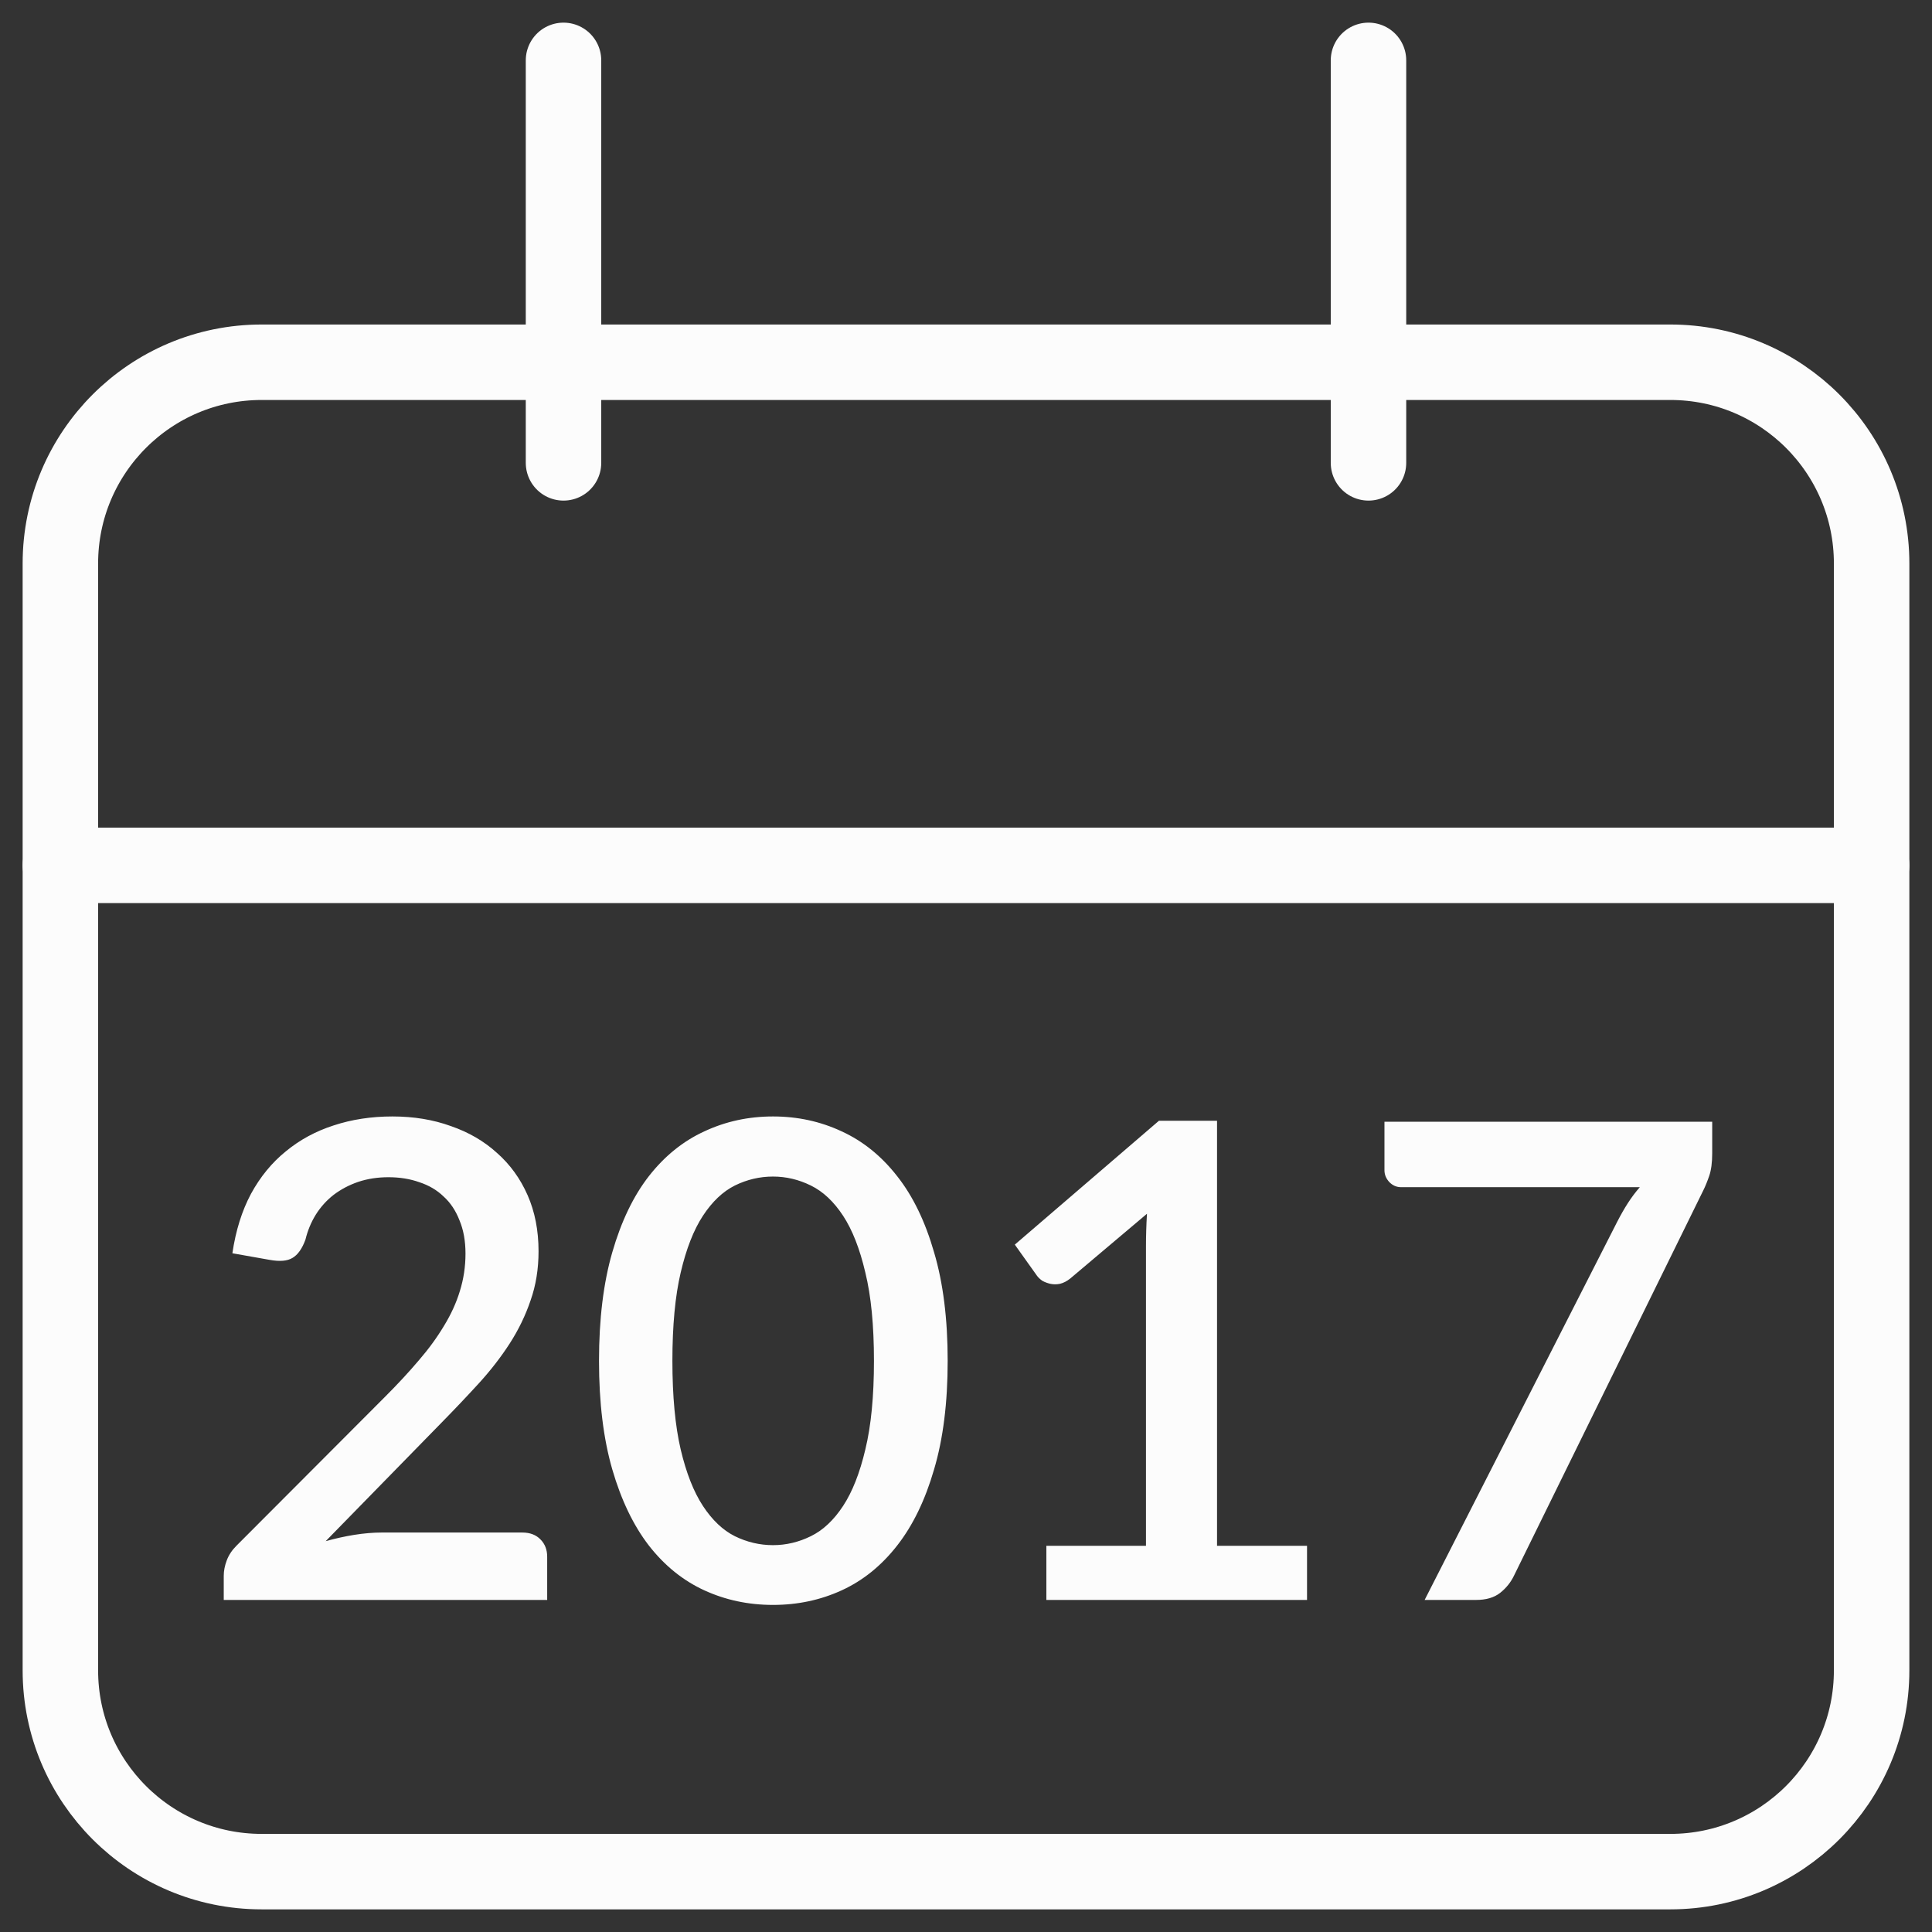
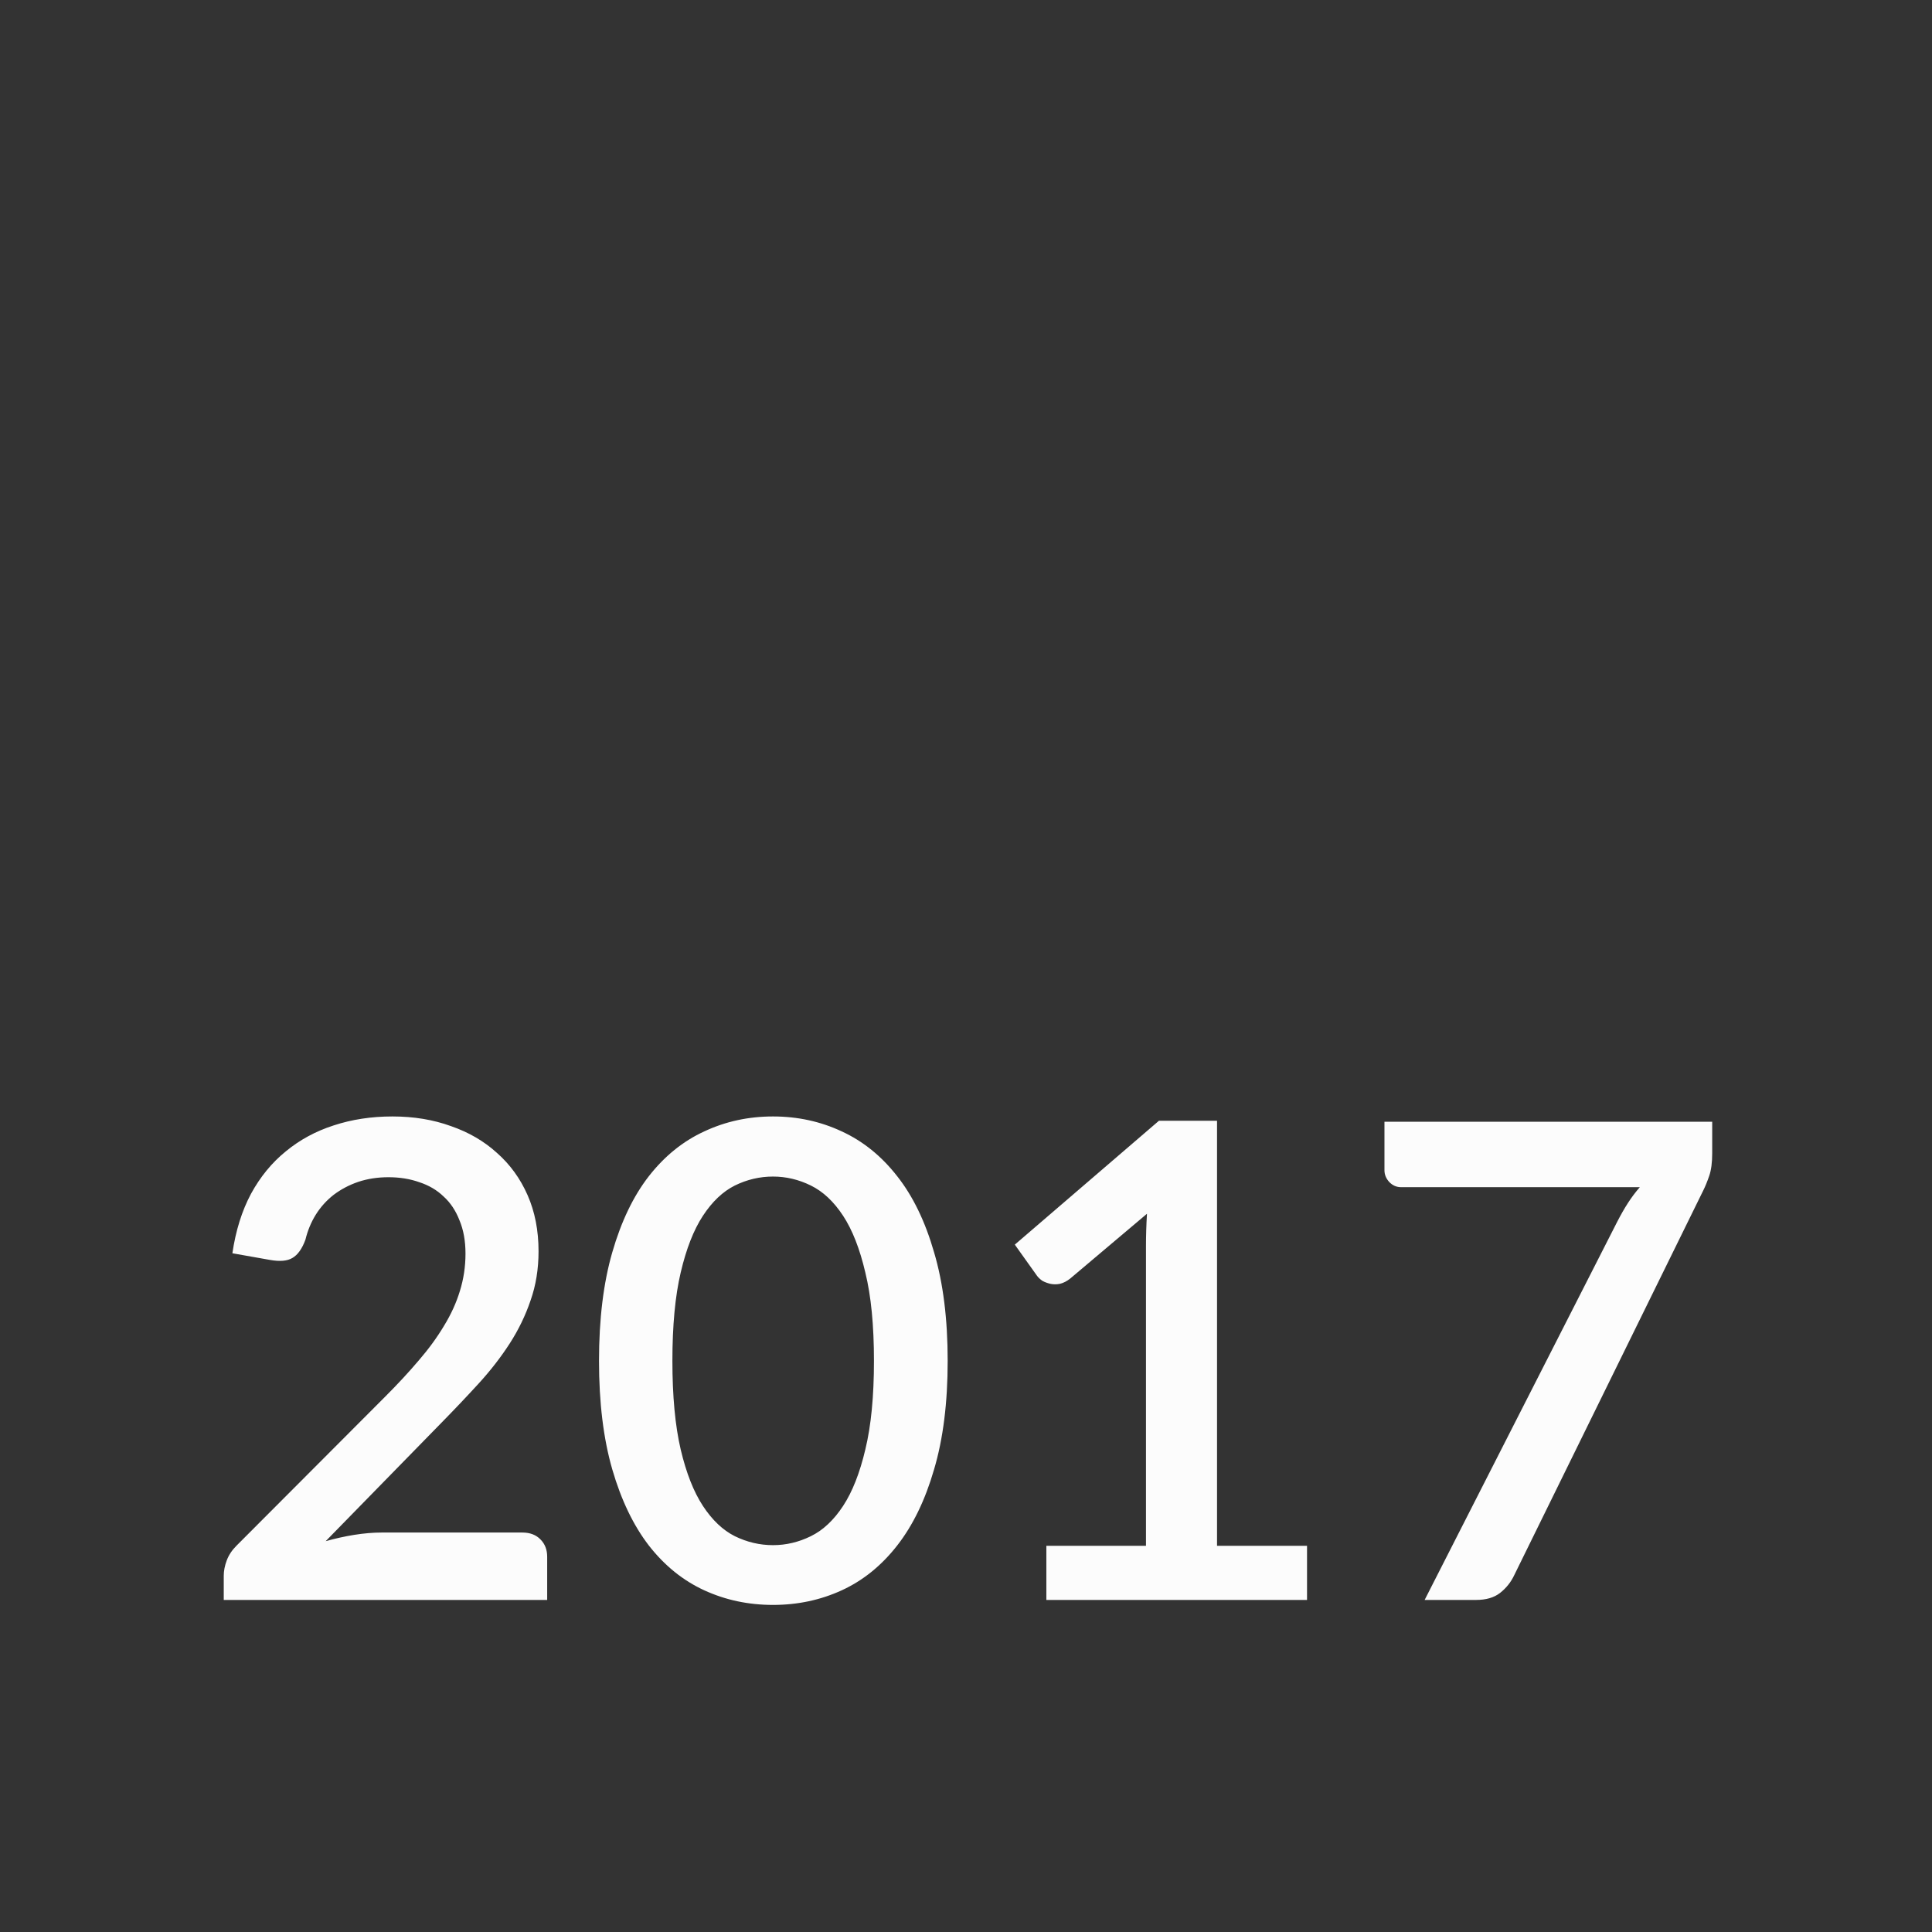
<svg xmlns="http://www.w3.org/2000/svg" width="64" height="64" viewBox="0 0 64 64" fill="none">
  <rect x="0" y="0" width="64" height="64" fill="#333333" stroke="none" />
  <path d="M17.301 50.767C17.557 50.767 17.759 50.844 17.906 50.998C18.052 51.145 18.126 51.335 18.126 51.57V53H7.412V52.197C7.412 52.036 7.445 51.867 7.511 51.691C7.577 51.515 7.683 51.354 7.83 51.207L12.758 46.268C13.176 45.85 13.546 45.45 13.869 45.069C14.199 44.688 14.477 44.306 14.705 43.925C14.939 43.544 15.115 43.159 15.233 42.77C15.357 42.374 15.42 41.96 15.42 41.527C15.42 41.109 15.354 40.742 15.222 40.427C15.097 40.104 14.921 39.84 14.694 39.635C14.474 39.422 14.206 39.265 13.891 39.162C13.583 39.052 13.242 38.997 12.868 38.997C12.508 38.997 12.175 39.048 11.867 39.151C11.566 39.254 11.295 39.397 11.053 39.58C10.818 39.763 10.62 39.983 10.459 40.24C10.305 40.489 10.191 40.764 10.118 41.065C10.008 41.366 9.865 41.567 9.689 41.67C9.52 41.773 9.271 41.795 8.941 41.736L7.698 41.516C7.808 40.768 8.013 40.112 8.314 39.547C8.622 38.982 9.007 38.513 9.469 38.139C9.931 37.758 10.459 37.472 11.053 37.281C11.654 37.083 12.303 36.984 13 36.984C13.704 36.984 14.349 37.09 14.936 37.303C15.53 37.508 16.039 37.805 16.465 38.194C16.897 38.575 17.235 39.041 17.477 39.591C17.719 40.141 17.84 40.761 17.84 41.45C17.84 42.037 17.752 42.579 17.576 43.078C17.407 43.577 17.176 44.053 16.883 44.508C16.589 44.963 16.245 45.406 15.849 45.839C15.46 46.264 15.049 46.697 14.617 47.137L10.789 51.053C11.104 50.965 11.419 50.895 11.735 50.844C12.057 50.793 12.362 50.767 12.648 50.767H17.301ZM31.393 45.08C31.393 46.466 31.243 47.665 30.942 48.677C30.649 49.689 30.242 50.529 29.721 51.196C29.201 51.863 28.588 52.358 27.884 52.681C27.18 53.004 26.421 53.165 25.607 53.165C24.793 53.165 24.034 53.004 23.33 52.681C22.626 52.358 22.014 51.863 21.493 51.196C20.98 50.529 20.577 49.689 20.283 48.677C19.99 47.665 19.843 46.466 19.843 45.08C19.843 43.694 19.99 42.495 20.283 41.483C20.577 40.464 20.98 39.624 21.493 38.964C22.014 38.297 22.626 37.802 23.33 37.479C24.034 37.149 24.793 36.984 25.607 36.984C26.421 36.984 27.18 37.149 27.884 37.479C28.588 37.802 29.201 38.297 29.721 38.964C30.242 39.624 30.649 40.464 30.942 41.483C31.243 42.495 31.393 43.694 31.393 45.08ZM28.951 45.08C28.951 43.907 28.856 42.931 28.665 42.154C28.482 41.369 28.236 40.742 27.928 40.273C27.62 39.804 27.265 39.47 26.861 39.272C26.458 39.074 26.04 38.975 25.607 38.975C25.167 38.975 24.746 39.074 24.342 39.272C23.946 39.47 23.594 39.804 23.286 40.273C22.978 40.742 22.733 41.369 22.549 42.154C22.366 42.931 22.274 43.907 22.274 45.08C22.274 46.253 22.366 47.232 22.549 48.017C22.733 48.794 22.978 49.418 23.286 49.887C23.594 50.356 23.946 50.69 24.342 50.888C24.746 51.086 25.167 51.185 25.607 51.185C26.04 51.185 26.458 51.086 26.861 50.888C27.265 50.69 27.62 50.356 27.928 49.887C28.236 49.418 28.482 48.794 28.665 48.017C28.856 47.232 28.951 46.253 28.951 45.08ZM43.297 51.207V53H34.662V51.207H37.962V41.285C37.962 40.933 37.973 40.574 37.995 40.207L35.454 42.352C35.344 42.44 35.23 42.499 35.113 42.528C35.003 42.55 34.897 42.55 34.794 42.528C34.699 42.506 34.611 42.473 34.53 42.429C34.457 42.378 34.398 42.323 34.354 42.264L33.617 41.23L38.391 37.127H40.316V51.207H43.297ZM56.719 37.16V38.205C56.719 38.513 56.686 38.762 56.62 38.953C56.554 39.144 56.488 39.305 56.422 39.437L50.163 52.175C50.053 52.41 49.895 52.608 49.69 52.769C49.492 52.923 49.228 53 48.898 53H47.193L53.573 40.471C53.69 40.244 53.807 40.038 53.925 39.855C54.042 39.672 54.174 39.496 54.321 39.327H46.412C46.265 39.327 46.137 39.272 46.027 39.162C45.917 39.045 45.862 38.913 45.862 38.766V37.16H56.719Z" fill="#FCFCFC" />
-   <path d="M55.333 12H8.667C4.985 12 2 14.985 2 18.667V55.333C2 59.015 4.985 62 8.667 62H55.333C59.015 62 62 59.015 62 55.333V18.667C62 14.985 59.015 12 55.333 12Z" stroke="#FCFCFC" stroke-width="2.5" />
-   <path d="M2 28.666H62M18.667 2V15.333M45.333 2V15.333" stroke="#FCFCFC" stroke-width="2.5" stroke-linecap="round" />
</svg>